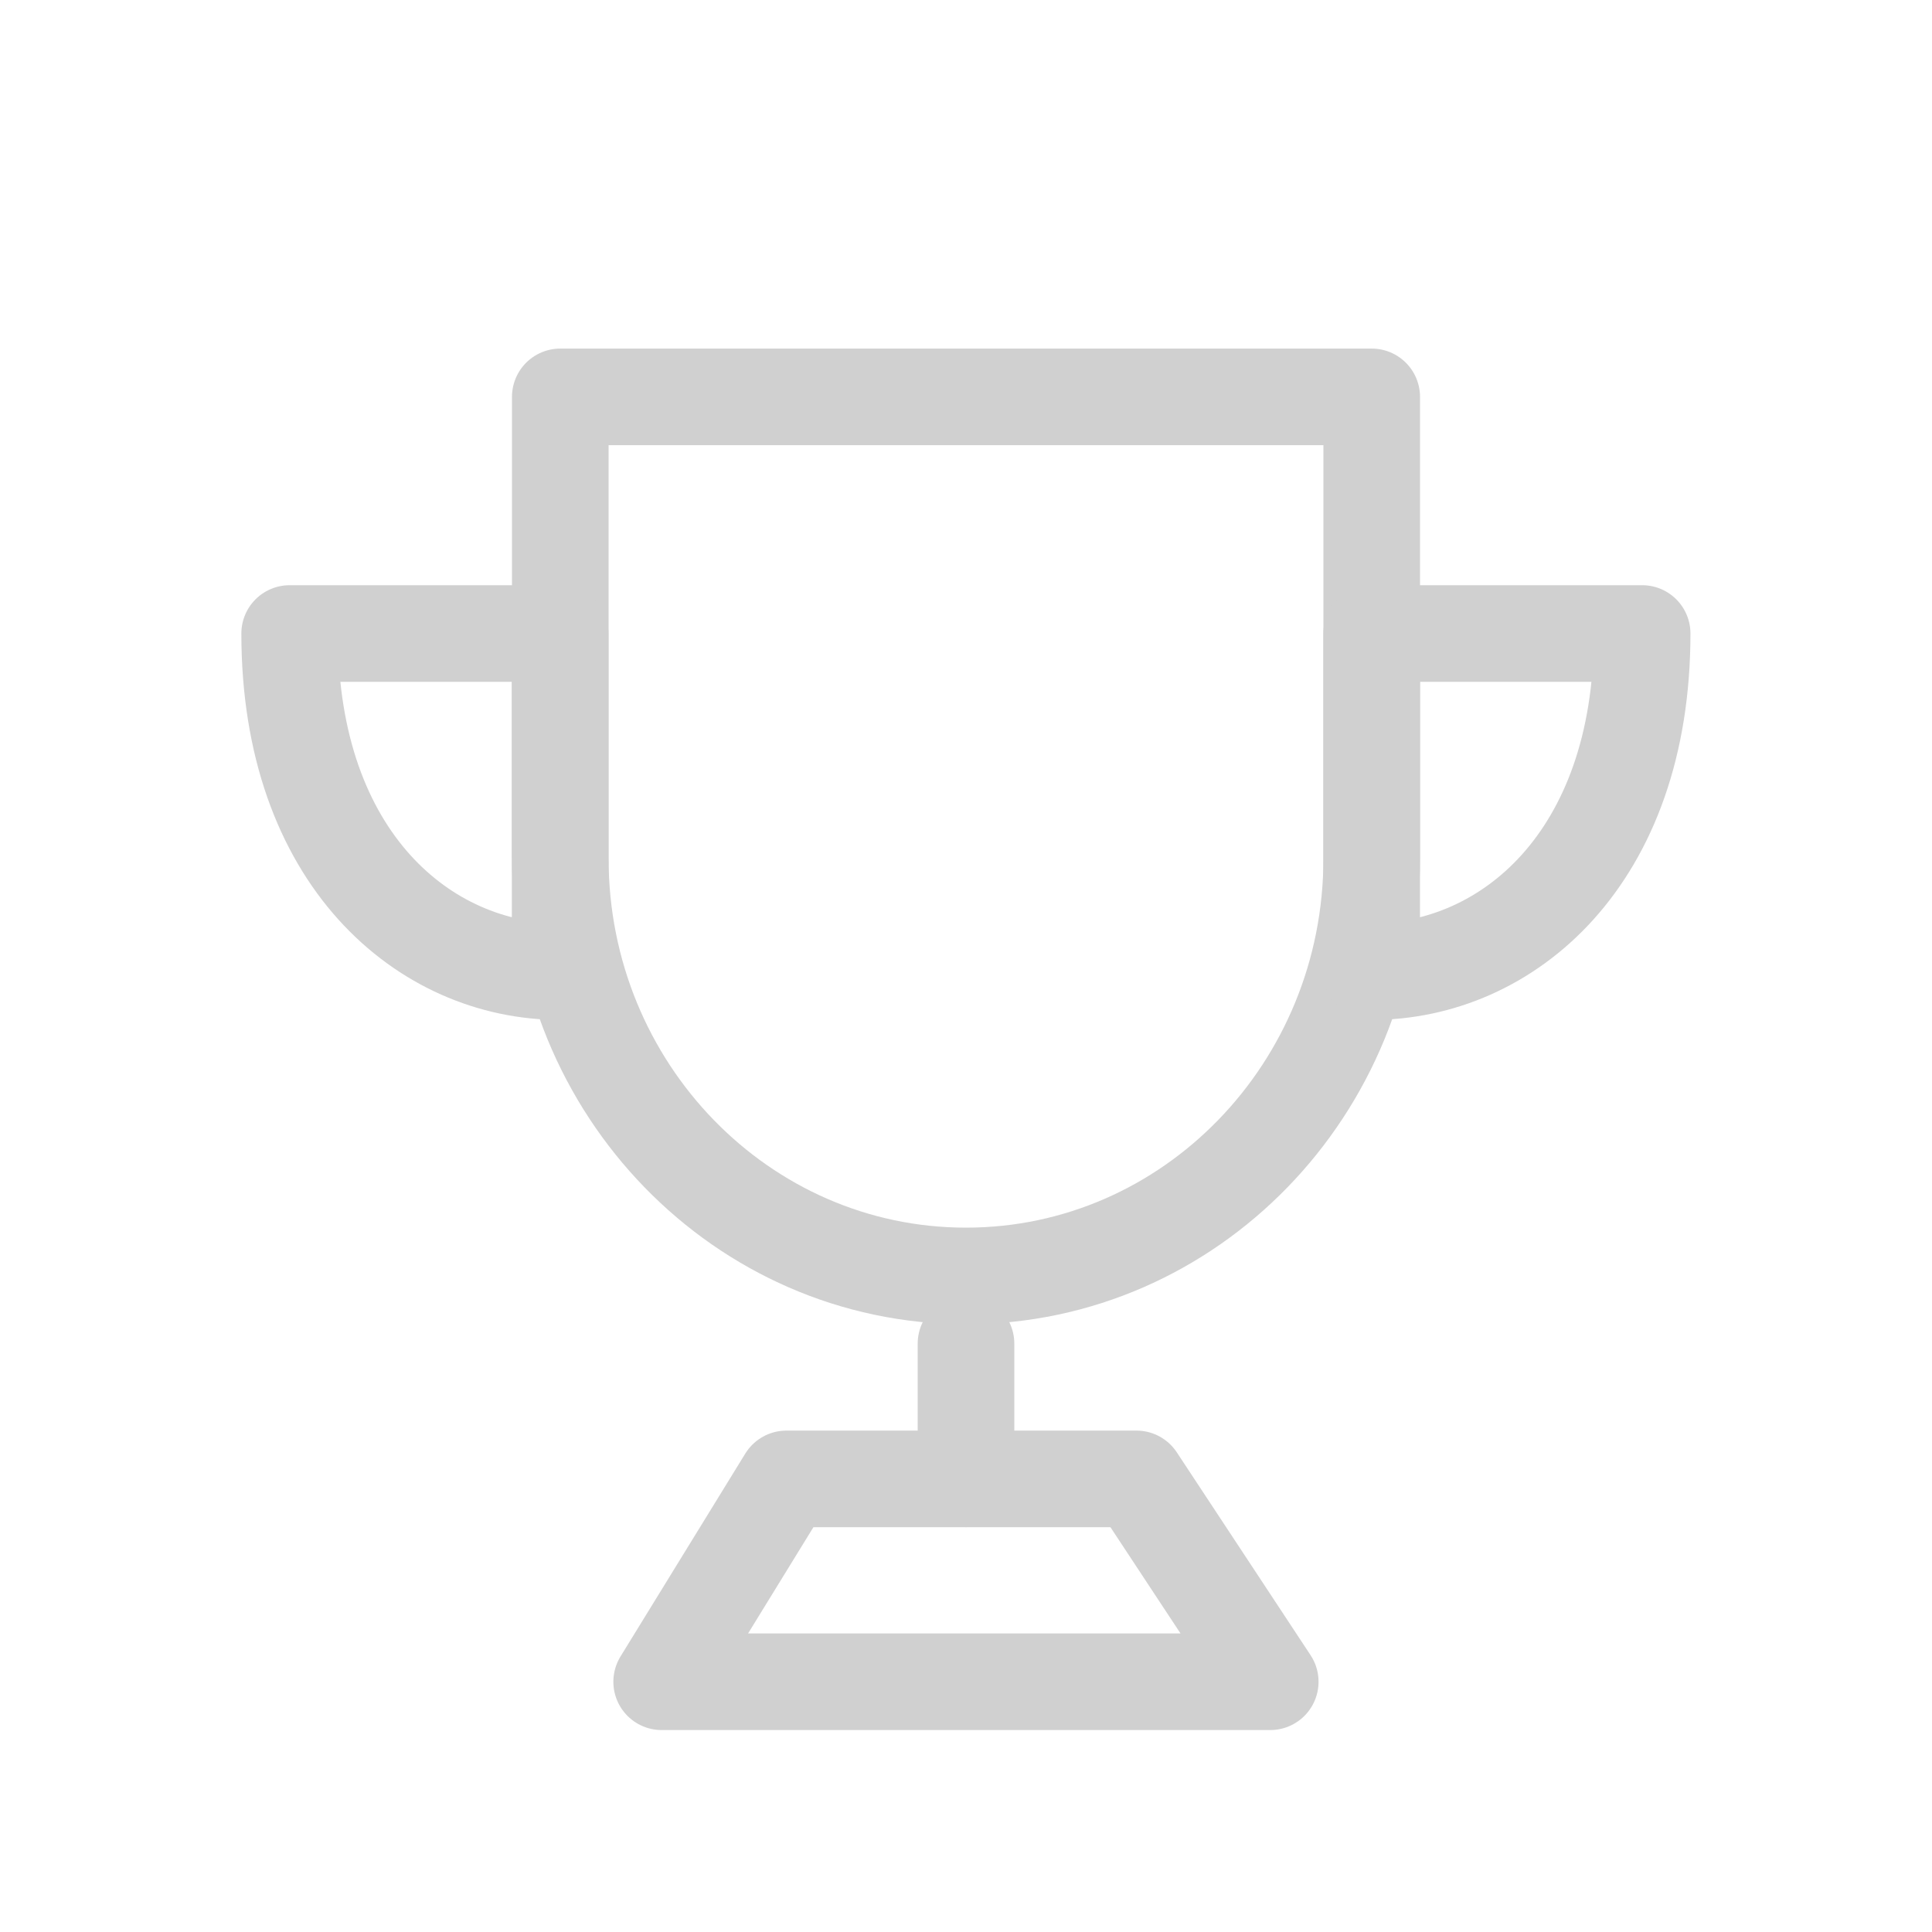
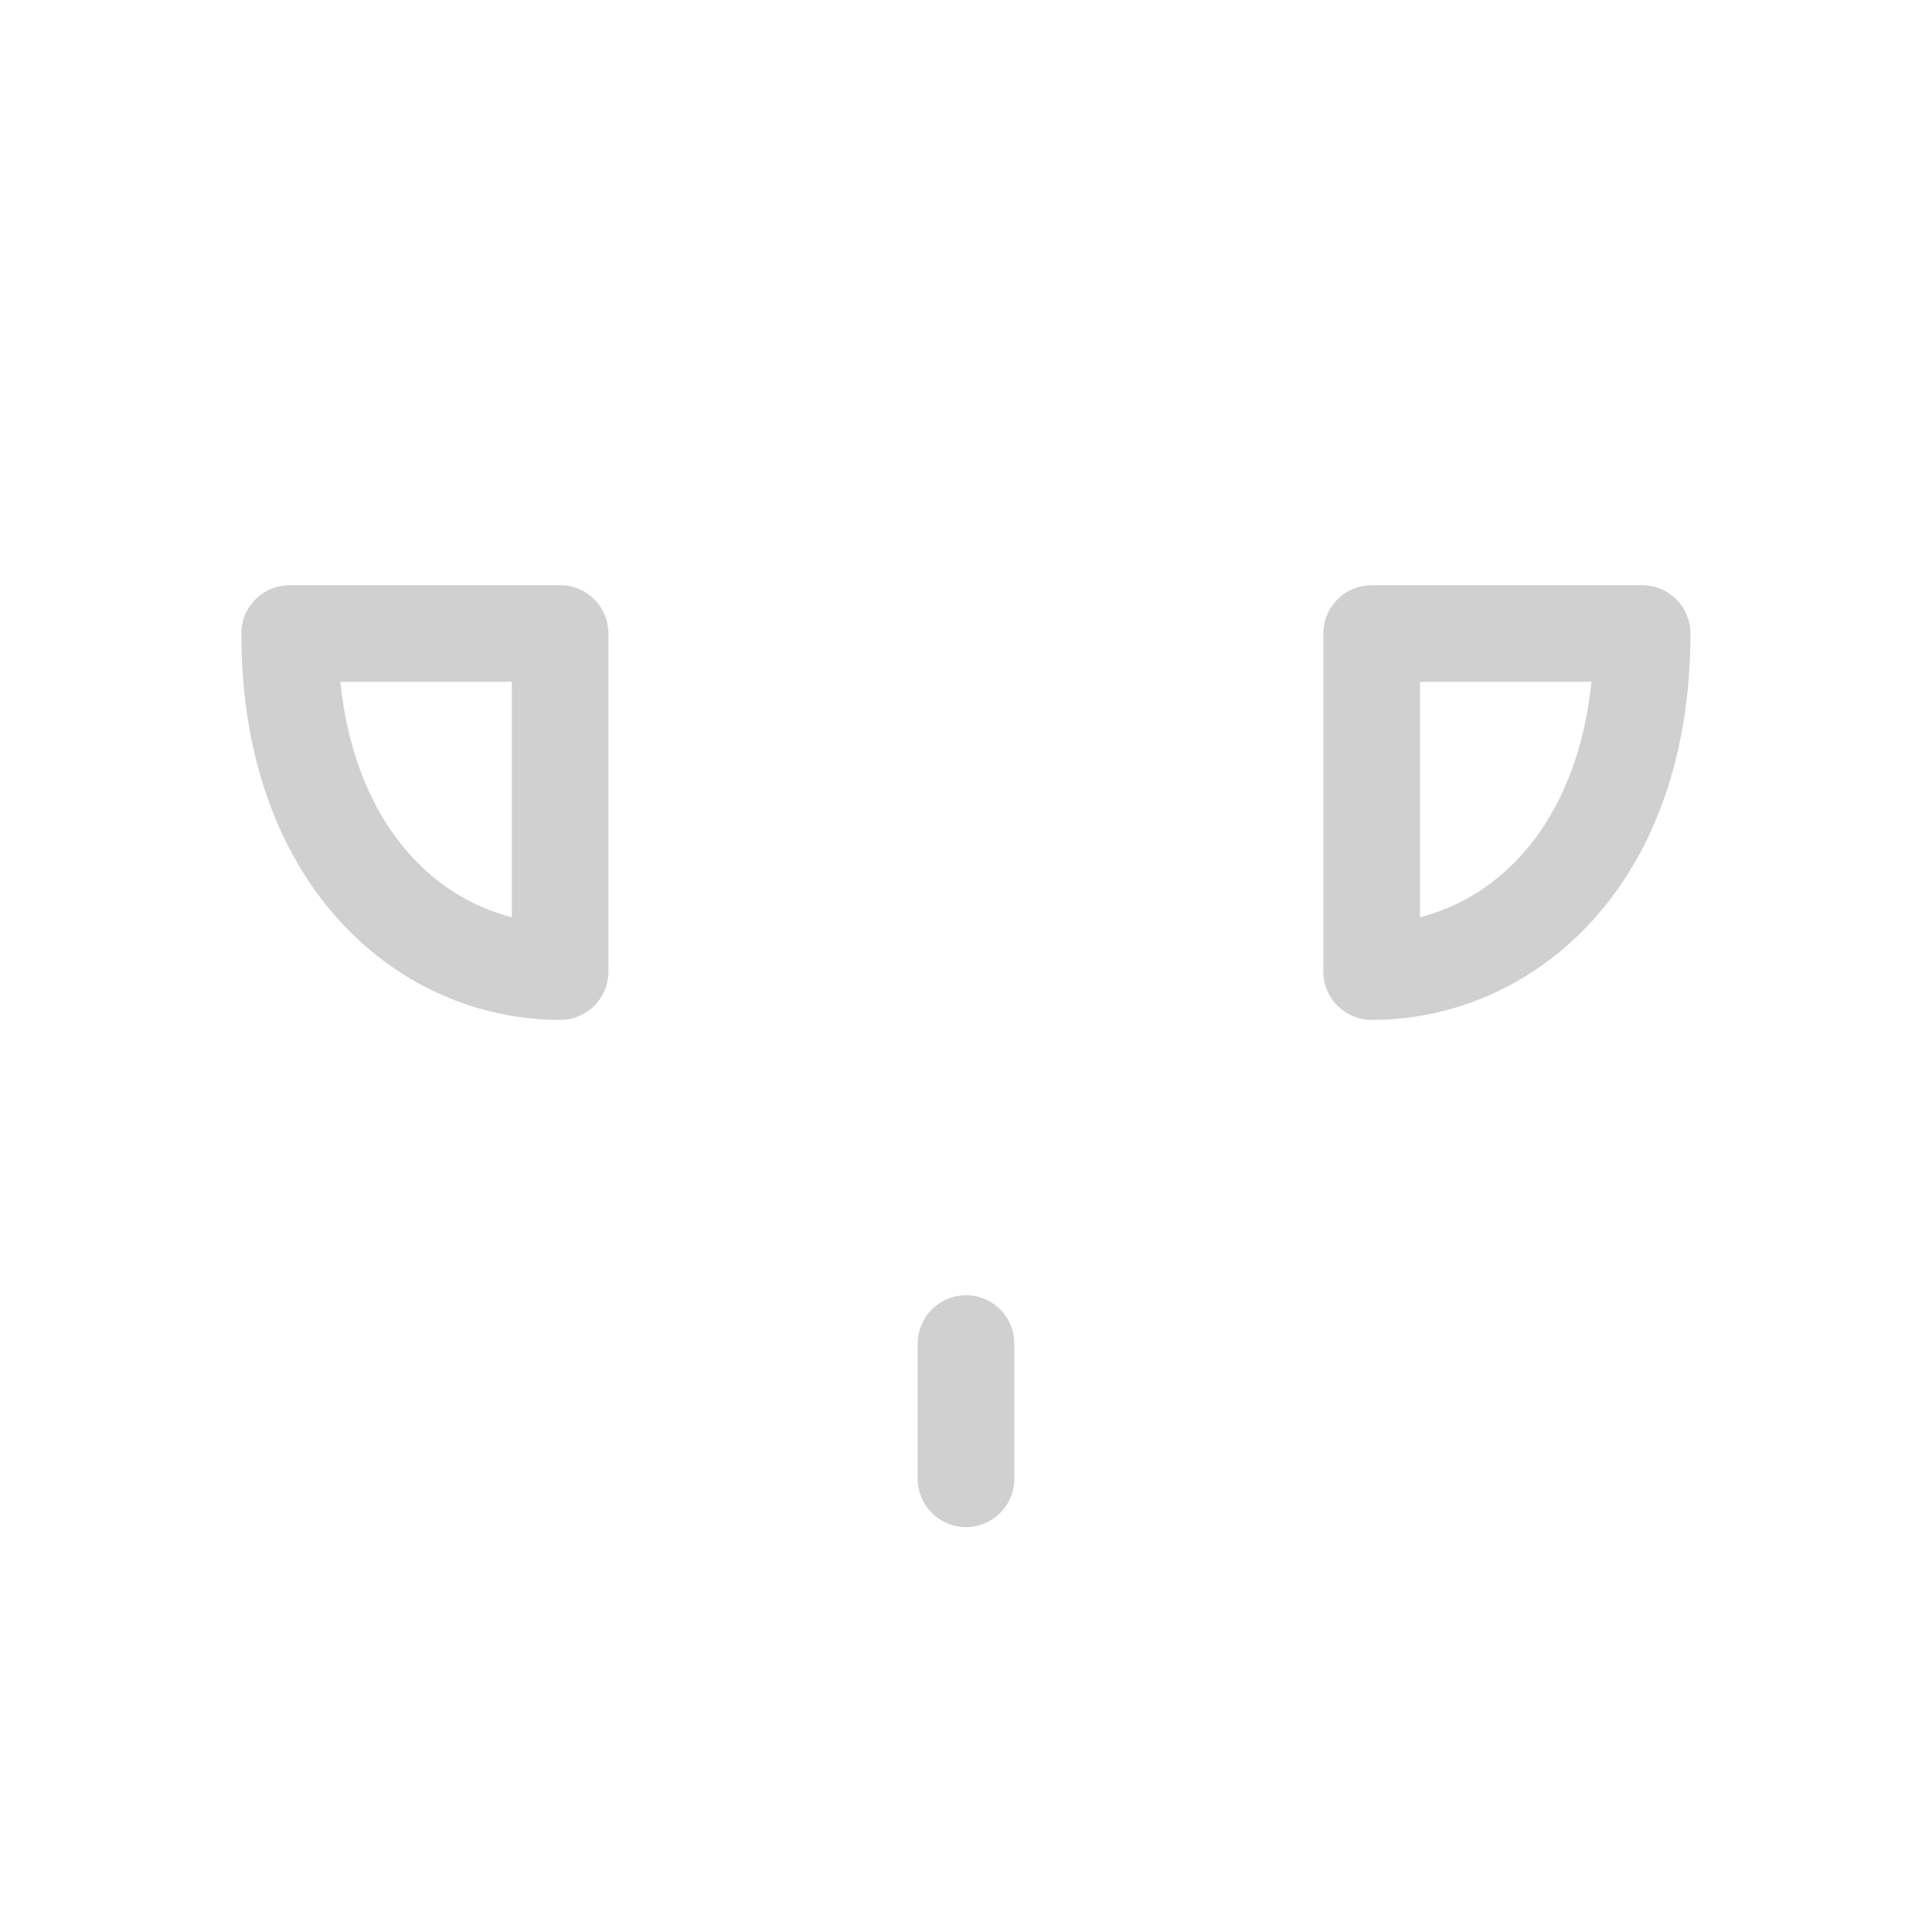
<svg xmlns="http://www.w3.org/2000/svg" width="40" height="40" viewBox="0 0 40 40" fill="none">
-   <path d="M20 26.417C24.639 26.417 28.4 22.546 28.4 17.77V8.217H11.6V17.77C11.6 22.546 15.361 26.417 20 26.417Z" stroke="#D0D0D0" stroke-width="2" stroke-linejoin="round" />
  <path fill-rule="evenodd" clip-rule="evenodd" d="M11.597 20.116V13.116H5.997C5.997 17.783 8.797 20.116 11.597 20.116Z" stroke="#D0D0D0" stroke-width="2" stroke-linecap="round" stroke-linejoin="round" />
  <path fill-rule="evenodd" clip-rule="evenodd" d="M28.399 20.116V13.116H33.999C33.999 17.783 31.2 20.116 28.399 20.116Z" stroke="#D0D0D0" stroke-width="2" stroke-linecap="round" stroke-linejoin="round" />
  <path d="M20 27.817V30.617" stroke="#D0D0D0" stroke-width="2" stroke-linecap="round" stroke-linejoin="round" />
-   <path d="M13.699 34.819L16.282 30.619H23.529L26.299 34.819H13.699Z" stroke="#D0D0D0" stroke-width="2" stroke-linejoin="round" />
</svg>